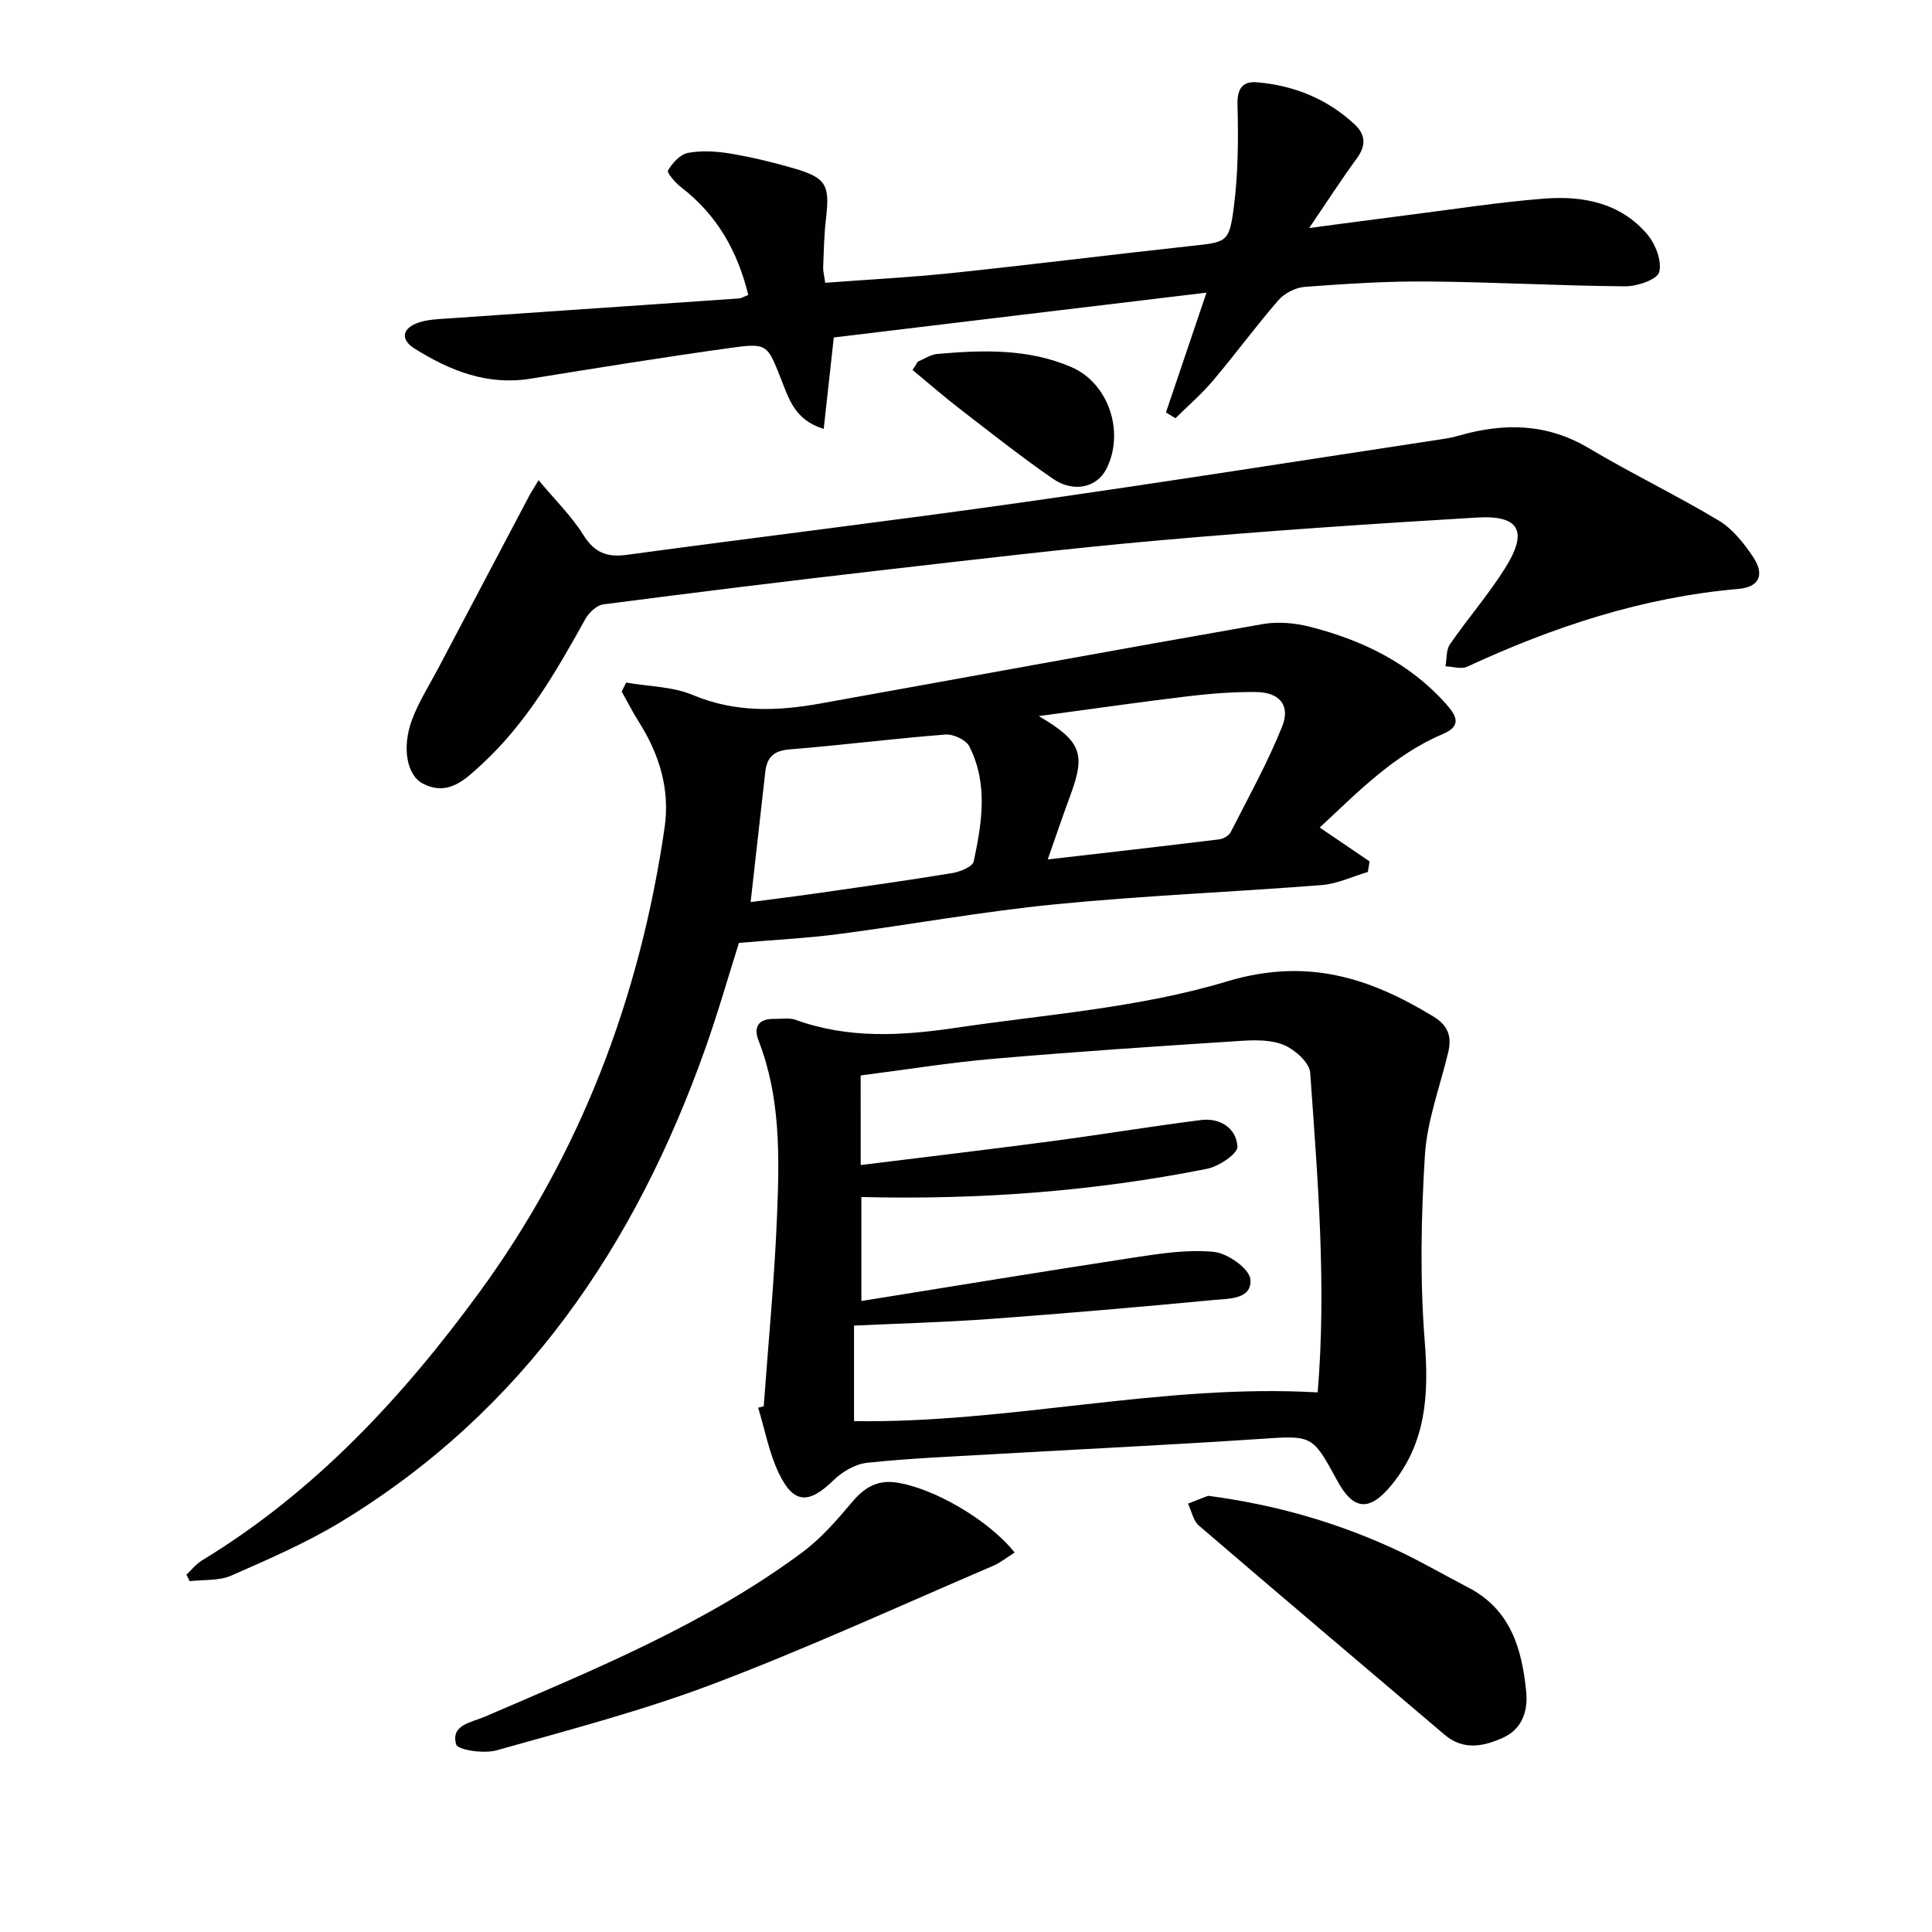
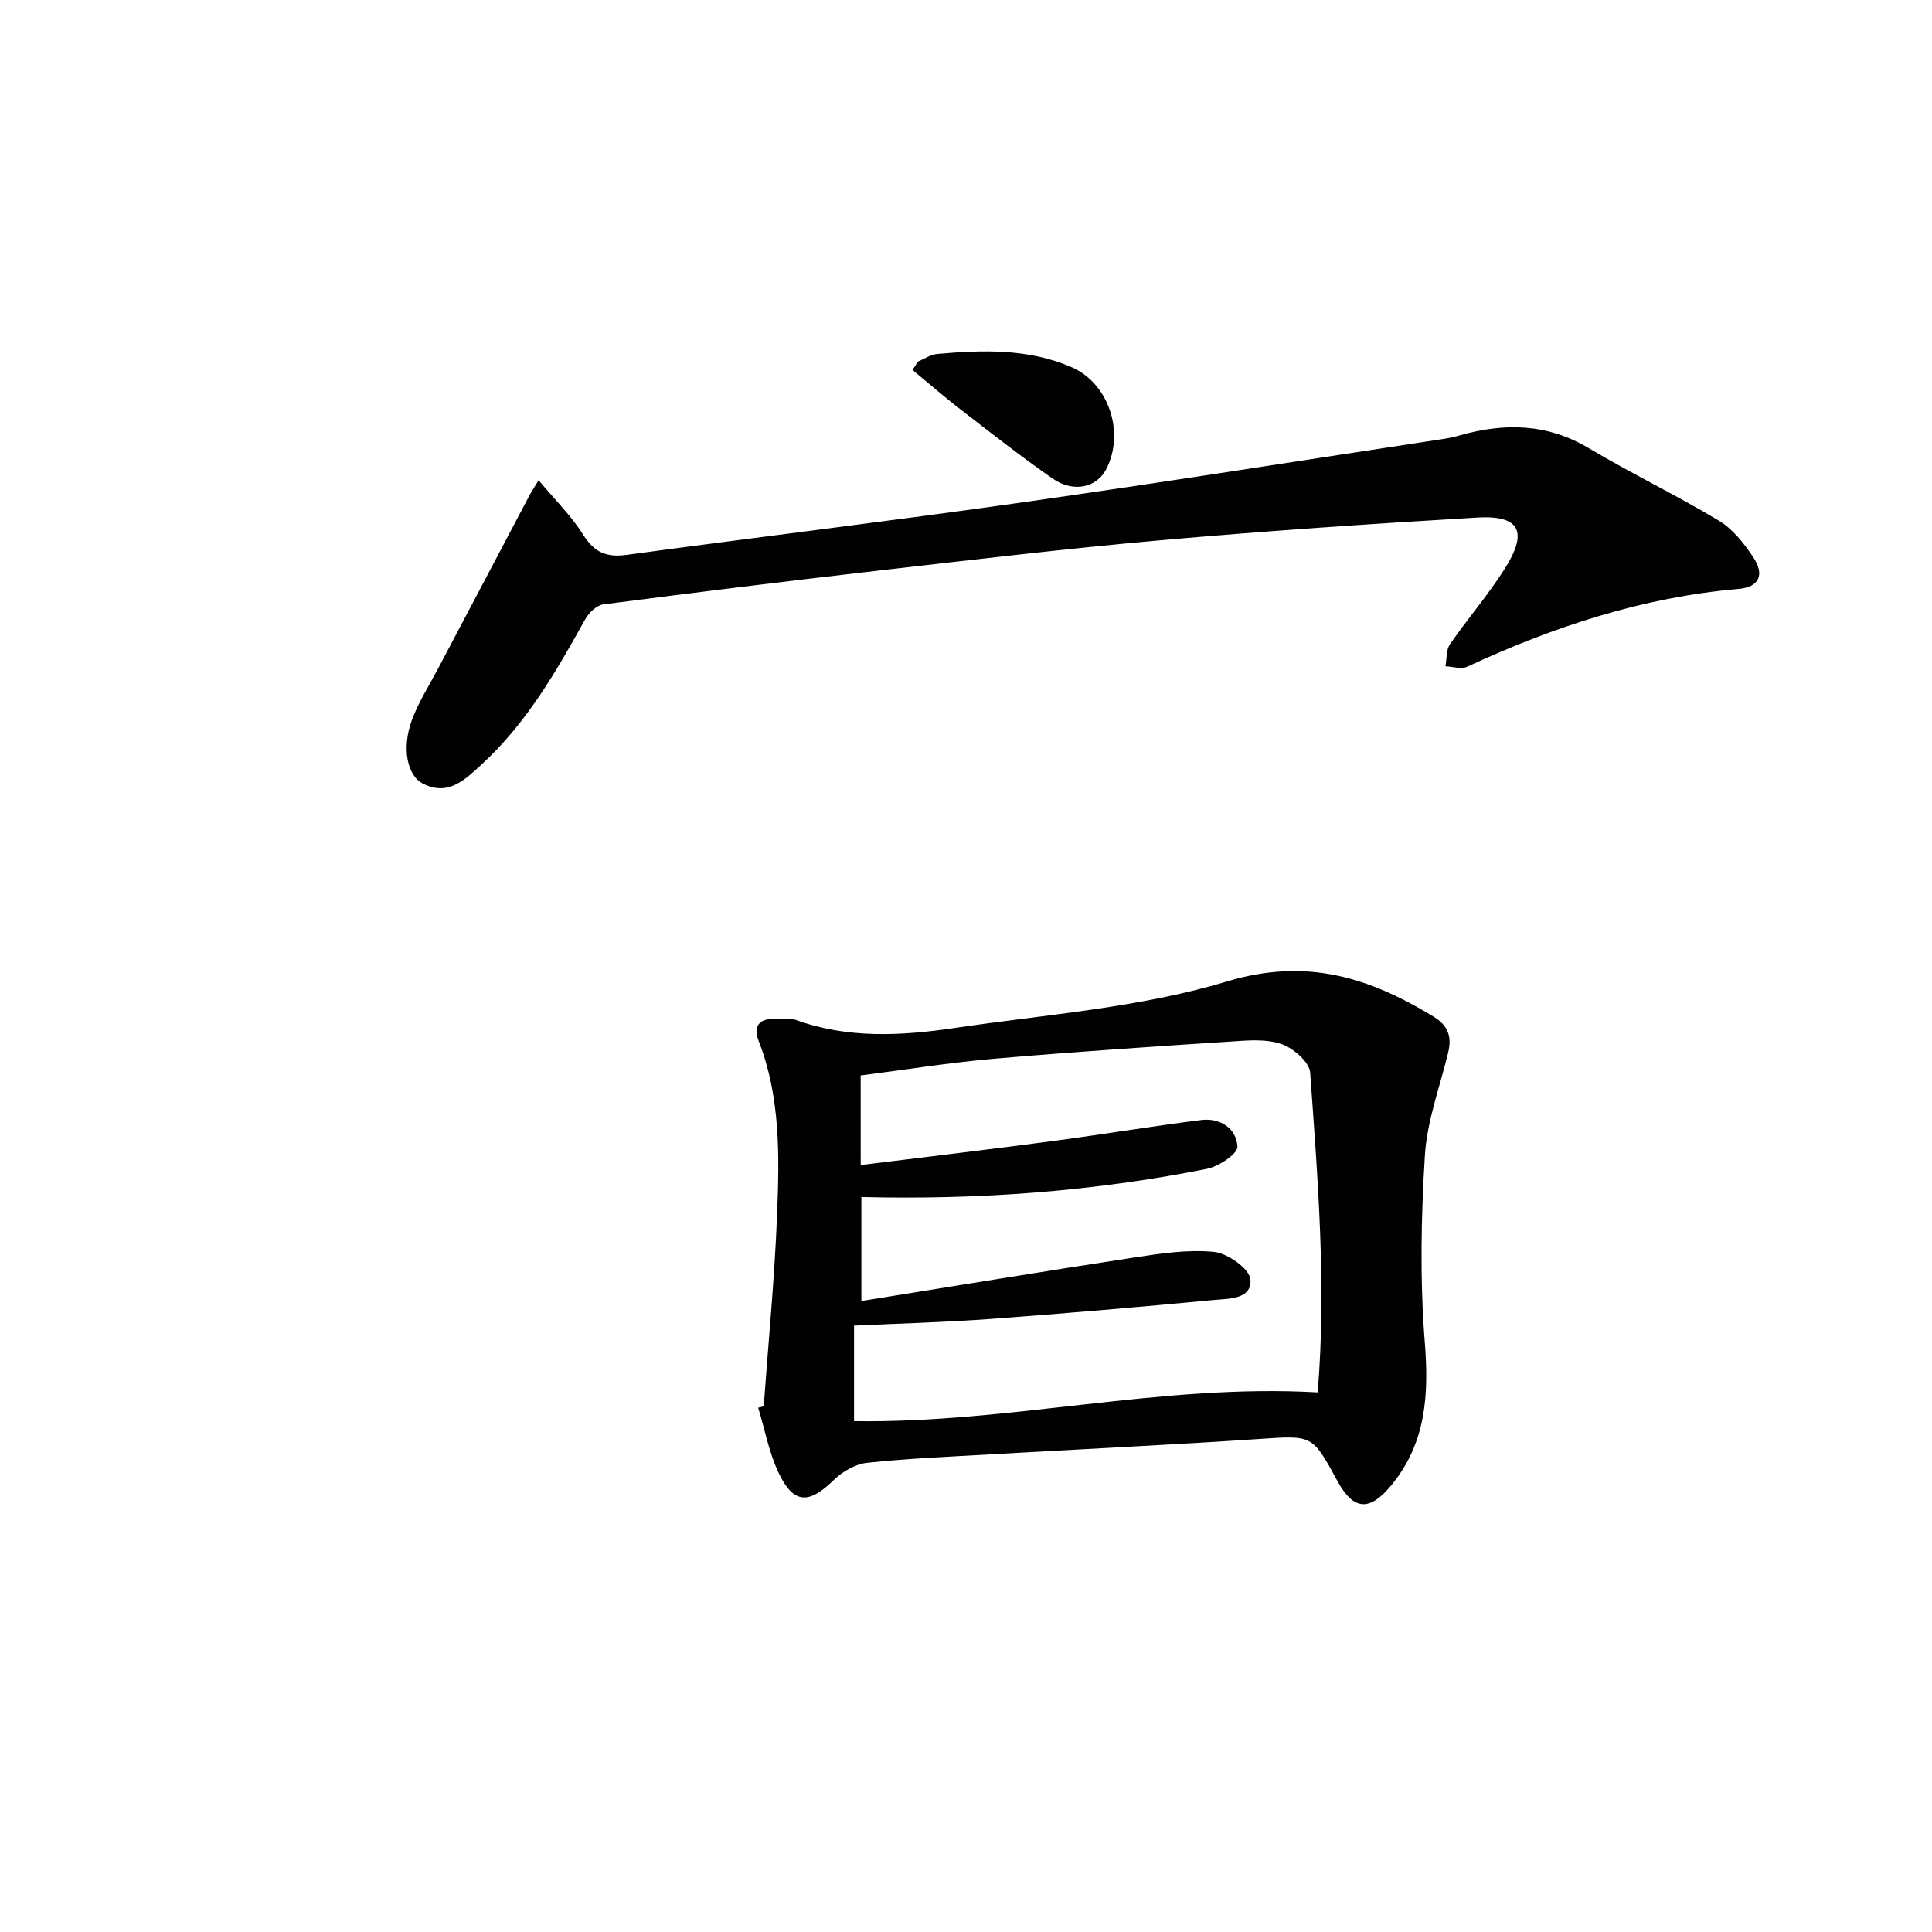
<svg xmlns="http://www.w3.org/2000/svg" enable-background="new 0 0 400 400" viewBox="0 0 400 400">
  <g fill="#010101">
-     <path d="m129.63 141.32c4.64.81 9.63.81 13.86 2.59 8.74 3.66 17.46 3.34 26.37 1.74 30.52-5.48 61.02-11.09 91.56-16.44 3.15-.55 6.67-.24 9.8.56 10.81 2.76 20.62 7.48 28.2 16.01 2.01 2.26 3.36 4.47-.59 6.14-10.22 4.32-17.75 12.11-25.59 19.41 3.57 2.43 6.95 4.73 10.32 7.02-.12.73-.24 1.45-.36 2.18-3.18.94-6.31 2.46-9.54 2.71-18.39 1.45-36.85 2.18-55.2 3.99-15.02 1.47-29.92 4.21-44.9 6.17-6.51.85-13.1 1.17-20.57 1.81-2.06 6.51-4.27 14.27-6.96 21.86-14.49 40.84-37.69 75.09-75.42 98-7.19 4.36-15 7.75-22.73 11.14-2.55 1.12-5.72.81-8.61 1.16-.22-.45-.45-.9-.67-1.35 1.06-.99 1.98-2.2 3.2-2.94 23.33-14.17 41.5-33.73 57.42-55.49 21.02-28.74 33.26-61.12 38.38-96.25 1.14-7.87-1.07-15.15-5.31-21.84-1.29-2.04-2.39-4.21-3.57-6.32.3-.62.61-1.24.91-1.86zm25.78 45.44c4.77-.63 9.48-1.2 14.18-1.88 9.2-1.32 18.41-2.61 27.58-4.12 1.62-.27 4.19-1.31 4.42-2.4 1.72-7.99 3.02-16.16-.92-23.86-.69-1.34-3.32-2.55-4.95-2.42-10.76.84-21.47 2.21-32.23 3.07-3.3.27-4.71 1.63-5.05 4.68-.98 8.83-1.99 17.66-3.03 26.93zm61.51-8.82c12.49-1.44 24-2.75 35.5-4.16.86-.11 2.01-.76 2.38-1.49 3.68-7.23 7.64-14.36 10.65-21.86 1.77-4.42-.55-7.1-5.37-7.15-4.64-.05-9.31.3-13.92.85-10.03 1.2-20.04 2.65-31.09 4.13 8.78 5.15 9.69 7.79 6.63 16.15-1.55 4.18-2.98 8.41-4.78 13.53z" />
    <path d="m158.12 291.16c.96-13.25 2.25-26.5 2.77-39.77.48-12.11.71-24.3-3.84-35.94-1.09-2.79-.03-4.56 3.22-4.5 1.5.03 3.13-.28 4.47.2 10.82 3.93 21.9 3.31 32.91 1.68 18.86-2.8 38.22-4.16 56.32-9.62 16.52-4.98 29.43-.87 42.76 7.22 3.14 1.91 3.88 4.2 3.1 7.47-1.7 7.09-4.37 14.12-4.82 21.29-.8 12.87-1.04 25.89-.02 38.72.86 10.88.26 20.81-6.87 29.52-4.59 5.61-7.91 5.31-11.28-.91-5.18-9.56-5.16-9.33-16.21-8.59-18.41 1.23-36.85 2.1-55.27 3.16-8.63.5-17.28.85-25.86 1.77-2.43.26-5.12 1.84-6.92 3.6-5.13 5-8.28 4.96-11.36-1.5-2.01-4.22-2.87-8.99-4.25-13.51.38-.1.76-.2 1.15-.29zm20.08-49.95c13.51-1.68 26.5-3.21 39.47-4.93 10.34-1.37 20.64-3.08 31-4.39 3.98-.5 7.32 1.73 7.53 5.51.08 1.46-3.87 4.11-6.3 4.59-23.52 4.69-47.32 6.44-71.56 5.84v21.53c19.2-3.08 37.83-6.16 56.5-9.01 5.47-.83 11.12-1.71 16.55-1.15 2.8.29 7.3 3.48 7.49 5.68.36 4.17-4.52 3.98-7.6 4.27-15.39 1.46-30.79 2.79-46.2 3.92-9.39.69-18.82.94-28.26 1.38v19.78c32.31.48 63.64-7.8 95.99-5.95 1.85-22.14.01-44.18-1.55-66.19-.15-2.07-3.08-4.7-5.32-5.68-2.59-1.13-5.88-1.11-8.83-.92-17.08 1.1-34.15 2.23-51.2 3.7-9.23.79-18.4 2.28-27.72 3.47.01 6.18.01 11.8.01 18.55z" />
    <path d="m111.51 99.42c3.42 4.1 6.81 7.41 9.25 11.31 2.27 3.64 4.83 4.71 8.95 4.15 27.31-3.7 54.67-7 81.95-10.87 29.08-4.12 58.08-8.72 87.12-13.12 1.15-.17 2.29-.42 3.4-.74 9.25-2.62 18.1-2.52 26.73 2.62 8.84 5.26 18.14 9.73 26.96 15.02 2.86 1.72 5.19 4.68 7.09 7.52 2.46 3.69 1.28 6.25-3.05 6.62-19.79 1.71-38.27 7.82-56.16 16.11-1.22.56-2.97-.03-4.48-.09.28-1.54.12-3.39.93-4.57 3.68-5.33 7.97-10.27 11.41-15.74 4.8-7.64 3.02-11.01-5.78-10.49-21.89 1.29-43.78 2.78-65.63 4.71-19.35 1.71-38.66 4.02-57.96 6.23-19.13 2.2-38.24 4.56-57.34 7.04-1.38.18-3.01 1.75-3.75 3.1-5.99 10.8-12.13 21.46-21.34 29.95-3.46 3.18-6.95 6.74-12.21 4.08-3.36-1.69-4.44-7.43-2.32-13.19 1.37-3.71 3.56-7.12 5.42-10.65 6.34-12.04 12.7-24.08 19.06-36.12.29-.53.64-1.04 1.75-2.88z" />
-     <path d="m172.63 69.87c-.73 6.58-1.38 12.45-2.09 18.93-6.05-1.83-7.24-6.34-8.84-10.34-2.86-7.18-2.8-7.5-10.61-6.41-13.79 1.92-27.54 4.14-41.29 6.36-8.94 1.44-16.69-1.68-23.95-6.23-3.15-1.97-2.54-4.37 1.11-5.49 1.71-.52 3.57-.61 5.38-.73 20.23-1.4 40.46-2.77 60.69-4.17.47-.03.91-.34 1.89-.72-2.19-8.99-6.42-16.54-13.85-22.26-1.21-.93-3.05-3.04-2.76-3.53.9-1.54 2.54-3.33 4.15-3.63 2.83-.52 5.91-.33 8.78.15 4.41.74 8.78 1.79 13.07 3.04 6.78 1.97 7.52 3.43 6.7 10.46-.39 3.29-.45 6.62-.58 9.94-.04.95.23 1.91.42 3.31 8.96-.68 17.72-1.12 26.42-2.04 16.35-1.72 32.67-3.77 49.01-5.55 7.7-.84 8.2-.63 9.16-8.02.91-7.02.96-14.2.77-21.29-.09-3.45 1.17-4.87 4.12-4.61 7.65.68 14.51 3.45 20.18 8.76 2.27 2.13 2.31 4.39.4 7-3.13 4.27-6 8.73-9.86 14.41 7.81-1.03 14.38-1.92 20.95-2.75 9.23-1.17 18.43-2.61 27.69-3.34 8.02-.63 15.8.86 21.34 7.37 1.71 2.01 3.1 5.57 2.49 7.85-.41 1.54-4.57 2.96-7.05 2.94-13.64-.11-27.28-.89-40.92-1-8.47-.07-16.96.48-25.41 1.11-1.91.14-4.2 1.32-5.46 2.77-4.68 5.38-8.91 11.17-13.52 16.62-2.36 2.8-5.18 5.22-7.79 7.81-.66-.4-1.31-.8-1.97-1.2 2.67-7.9 5.34-15.79 8.39-24.8-26.12 3.12-51.59 6.2-77.16 9.28z" />
-     <path d="m210.07 321.44c-1.7 1.07-2.99 2.13-4.46 2.75-19.2 8.22-38.21 16.96-57.73 24.37-14.67 5.57-29.95 9.57-45.08 13.83-2.61.74-8.03-.06-8.36-1.24-1.16-4.04 3.11-4.51 5.89-5.71 22.7-9.77 45.64-19.13 65.68-33.97 3.95-2.92 7.29-6.78 10.48-10.56 2.49-2.95 5.16-4.53 9.03-3.98 7.61 1.07 19.2 7.74 24.55 14.51z" />
-     <path d="m250.12 309.69c13.95 1.84 26.48 5.47 38.43 10.95 5.27 2.42 10.29 5.37 15.44 8.04 8.75 4.53 11.11 12.67 11.99 21.51.4 4.02-.8 7.77-4.79 9.58-4.03 1.83-8.21 2.7-12.11-.62-16.96-14.42-33.97-28.79-50.86-43.29-1.18-1.02-1.52-3.01-2.26-4.55 1.62-.62 3.22-1.25 4.16-1.62z" />
+     <path d="m250.12 309.69z" />
    <path d="m190.04 74.87c1.32-.55 2.6-1.46 3.95-1.58 9.45-.84 18.92-1.15 27.87 2.73 7.71 3.35 11.06 13.52 7.19 21.09-1.97 3.84-6.79 4.98-11.12 1.97-6.52-4.52-12.77-9.45-19.05-14.3-3.4-2.62-6.64-5.45-9.95-8.18.37-.57.74-1.15 1.11-1.73z" />
  </g>
</svg>